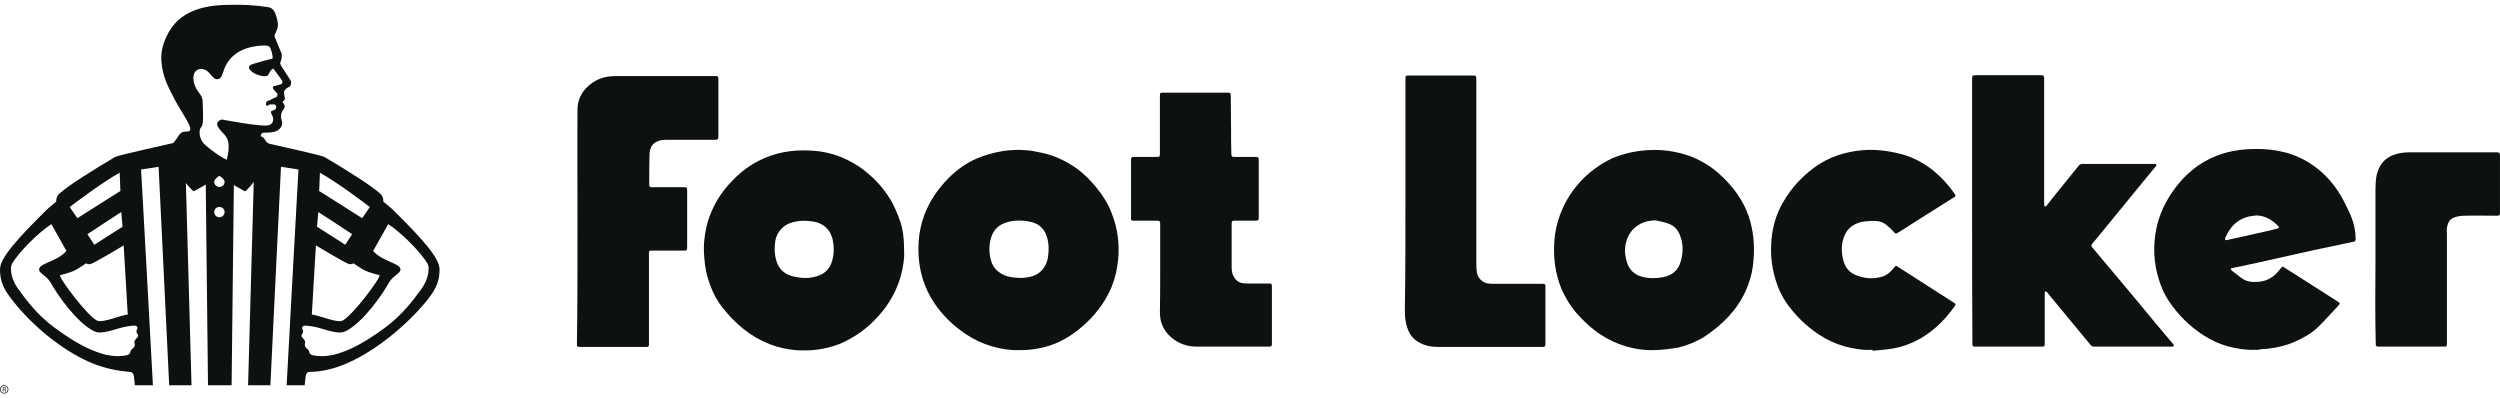
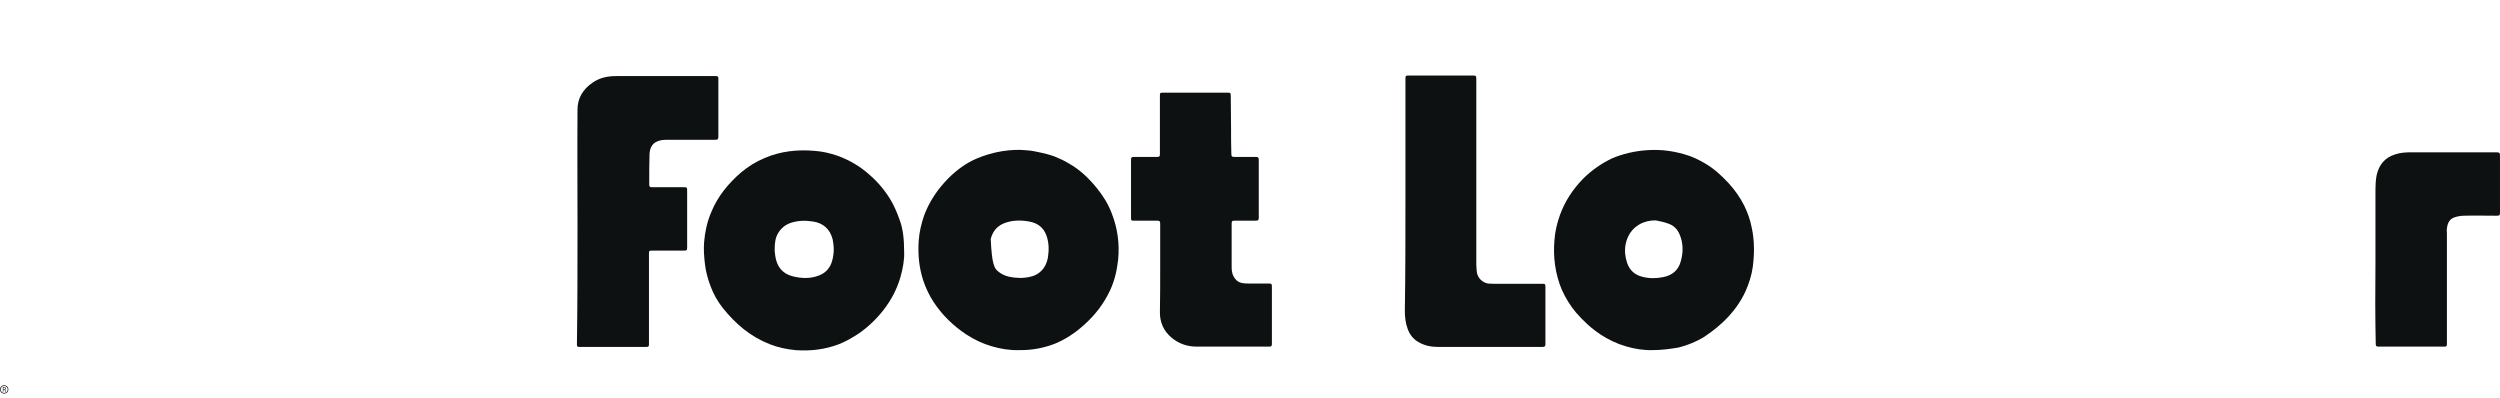
<svg xmlns="http://www.w3.org/2000/svg" width="182" height="29" viewBox="0 0 182 29" fill="none">
  <g clip-path="url(#clip0_2268_5471)">
    <path d="M0.331 28.378H0.247V28.516H0.206V28.185H0.355C0.395 28.185 0.421 28.212 0.421 28.25V28.313C0.421 28.345 0.403 28.369 0.374 28.376L0.439 28.516H0.391L0.331 28.378ZM0.247 28.341H0.35C0.367 28.341 0.38 28.327 0.38 28.311V28.253C0.38 28.236 0.367 28.223 0.35 28.223H0.247V28.341Z" fill="#0E1111" />
    <path d="M0.305 28.654C0.137 28.654 0 28.518 0 28.35C0 28.183 0.137 28.047 0.305 28.047C0.473 28.047 0.61 28.183 0.61 28.35C0.61 28.518 0.473 28.654 0.305 28.654ZM0.305 28.094C0.163 28.094 0.047 28.209 0.047 28.35C0.047 28.492 0.163 28.607 0.305 28.607C0.447 28.607 0.563 28.492 0.563 28.35C0.563 28.209 0.447 28.094 0.305 28.094Z" fill="#0E1111" />
-     <path d="M28.51 15.181L27.906 14.676C27.909 14.593 27.933 14.321 27.645 14.066C26.954 13.457 25.224 12.379 23.627 11.43C23.439 11.318 20.38 10.635 19.592 10.461C19.542 10.437 19.494 10.411 19.449 10.38C19.324 10.272 19.268 10.109 19.185 10.031C19.135 9.984 19.057 9.947 18.982 9.918C18.981 9.798 19.061 9.663 19.172 9.663C19.333 9.663 19.732 9.651 19.942 9.602C20.328 9.513 20.651 9.175 20.51 8.77C20.442 8.575 20.433 8.364 20.513 8.178C20.551 8.091 20.6 8.001 20.666 7.921C20.713 7.861 20.736 7.785 20.723 7.71C20.698 7.557 20.562 7.435 20.562 7.435C20.562 7.435 20.673 7.332 20.744 7.209L20.674 6.758C20.673 6.722 20.678 6.688 20.687 6.657C20.733 6.512 20.878 6.415 21.073 6.306C21.197 6.236 21.231 6.012 21.161 5.866L20.478 4.806C20.431 4.72 20.373 4.619 20.412 4.531C20.463 4.414 20.523 4.213 20.513 3.93C20.513 3.93 20.037 2.792 19.994 2.666C19.984 2.636 19.987 2.592 19.995 2.543C19.994 2.543 19.993 2.543 19.992 2.542C20.136 2.247 20.279 1.981 20.219 1.639C20.152 1.266 20.032 0.607 19.559 0.528C19.069 0.446 18.674 0.405 18.16 0.373C17.734 0.347 16.448 0.314 15.604 0.413C14.599 0.531 13.645 0.839 12.914 1.524C12.344 2.058 11.658 3.26 11.746 4.423C11.835 5.587 12.214 6.269 12.719 7.245C13.265 8.299 14.175 9.423 13.741 9.559C13.733 9.562 13.725 9.563 13.716 9.565C13.652 9.569 13.588 9.573 13.528 9.577C13.529 9.579 13.529 9.581 13.53 9.583C13.403 9.586 13.263 9.586 13.114 9.734C12.972 9.875 12.755 10.303 12.593 10.419C12.593 10.419 8.59 11.301 8.374 11.429C6.777 12.378 5.047 13.456 4.356 14.066C4.068 14.32 4.092 14.592 4.095 14.675L3.491 15.181C1.286 17.352 0 18.765 0 19.613C0 20.376 0.205 20.918 0.69 21.578C2.009 23.374 4.068 25.154 6.067 26.148C6.891 26.558 7.9 26.948 9.445 27.072C9.619 27.086 9.713 27.182 9.743 27.373C9.756 27.459 9.787 27.687 9.818 28.047H11.132C10.957 24.669 10.31 13.044 10.271 12.338L11.546 12.143L12.318 28.047H13.942L13.533 13.327C13.839 13.724 14.091 13.928 14.095 13.932C14.095 13.932 14.5 13.719 14.978 13.438L15.142 28.047H16.861L17.025 13.473C17.192 13.571 17.349 13.659 17.479 13.732C17.699 13.862 17.841 13.932 17.841 13.932C17.841 13.932 17.843 13.931 17.844 13.93C17.846 13.931 17.848 13.932 17.848 13.932C17.85 13.93 17.921 13.871 18.032 13.758C18.148 13.643 18.304 13.473 18.472 13.247L18.061 28.047H19.684L20.456 12.143L21.729 12.338C21.69 13.044 21.044 24.668 20.868 28.047H22.182C22.213 27.686 22.244 27.459 22.257 27.373C22.287 27.182 22.381 27.072 22.555 27.072C26.053 27.072 29.991 23.374 31.31 21.578C31.795 20.918 32 20.376 32 19.614C32.001 18.765 30.714 17.352 28.51 15.181ZM6.603 19.219C6.962 19.1 9.004 17.866 9.004 17.866L9.296 22.828L9.3 22.895C8.724 22.973 7.537 23.494 7.117 23.358C6.45 23.141 4.203 20.133 4.377 20.036C4.377 20.036 5.093 19.862 5.446 19.684C5.8 19.507 6.265 19.166 6.265 19.166C6.265 19.166 6.421 19.279 6.603 19.219ZM5.634 15.885L5.077 15.072C5.077 15.072 5.079 15.07 5.08 15.069C5.173 14.986 7.471 13.252 8.711 12.574C8.706 12.621 8.762 13.815 8.765 13.9C8.765 13.903 8.766 13.905 8.766 13.905C8.766 13.905 5.681 15.843 5.634 15.885ZM6.367 17.046C6.472 16.966 8.828 15.435 8.828 15.435L8.921 16.5L8.922 16.505C8.922 16.505 6.894 17.793 6.866 17.82L6.364 17.049C6.364 17.048 6.365 17.047 6.367 17.046ZM26.366 15.885C26.319 15.843 23.235 13.905 23.235 13.905C23.235 13.905 23.235 13.903 23.236 13.9C23.239 13.815 23.295 12.622 23.29 12.574C24.53 13.253 26.828 14.986 26.921 15.069C26.922 15.07 26.924 15.072 26.924 15.072L26.366 15.885ZM25.135 17.82C25.107 17.793 23.079 16.505 23.079 16.505L23.08 16.5L23.173 15.435C23.173 15.435 25.529 16.965 25.634 17.045C25.636 17.047 25.637 17.048 25.637 17.048L25.135 17.82ZM22.701 22.895L22.705 22.828L22.997 17.866C22.997 17.866 25.04 19.1 25.398 19.219C25.58 19.279 25.737 19.166 25.737 19.166C25.737 19.166 26.202 19.507 26.555 19.684C26.909 19.862 27.625 20.036 27.625 20.036C27.798 20.133 25.552 23.141 24.885 23.358C24.464 23.494 23.278 22.973 22.701 22.895ZM31.205 19.551C31.205 19.552 31.205 19.553 31.205 19.555C31.202 19.848 31.128 20.409 30.694 21.013C30.082 21.862 29.264 22.941 28.055 23.837C27.189 24.48 26.316 25.036 25.476 25.412C25.29 25.496 25.105 25.57 24.922 25.635C24.482 25.801 23.973 25.927 23.439 25.927C23.209 25.93 22.985 25.91 22.768 25.863C22.765 25.862 22.76 25.858 22.756 25.855C22.476 25.779 22.549 25.609 22.447 25.476C22.394 25.406 22.213 25.283 22.197 25.189C22.175 25.068 22.219 25.008 22.211 24.883C22.199 24.712 21.97 24.588 21.949 24.459C21.93 24.34 22.058 24.276 22.07 24.151C22.079 24.068 21.986 23.911 21.992 23.861C22.004 23.76 22.101 23.703 22.216 23.705C22.395 23.708 22.587 23.734 22.774 23.771C23.106 23.825 23.436 23.93 23.751 24.024C24.198 24.149 24.619 24.253 24.98 24.18C25.037 24.166 25.093 24.146 25.146 24.12C26.443 23.478 27.851 21.421 28.318 20.573C28.605 20.052 29.222 19.893 29.15 19.572C29.148 19.562 29.145 19.552 29.141 19.542C28.998 19.131 27.85 19.036 27.163 18.271L27.165 18.268L28.262 16.316C29.295 16.992 30.697 18.448 31.108 19.171C31.173 19.286 31.206 19.418 31.205 19.551ZM9.93 24.151C9.943 24.276 10.071 24.34 10.052 24.459C10.031 24.588 9.801 24.712 9.79 24.882C9.782 25.008 9.825 25.068 9.804 25.188C9.788 25.283 9.608 25.406 9.554 25.475C9.451 25.609 9.524 25.779 9.245 25.855C9.241 25.858 9.236 25.861 9.233 25.862C9.016 25.909 8.792 25.93 8.562 25.927C8.028 25.926 7.519 25.801 7.079 25.635C6.896 25.57 6.712 25.495 6.525 25.412C5.686 25.035 4.813 24.48 3.946 23.837C2.738 22.94 1.919 21.862 1.308 21.012C0.873 20.408 0.8 19.847 0.796 19.555C0.796 19.553 0.796 19.552 0.796 19.551C0.795 19.417 0.829 19.286 0.894 19.17C1.306 18.447 2.707 16.991 3.74 16.314L4.837 18.267L4.839 18.269C4.152 19.035 3.003 19.13 2.861 19.541C2.857 19.551 2.854 19.561 2.852 19.571C2.78 19.892 3.397 20.051 3.684 20.572C4.151 21.419 5.56 23.476 6.856 24.118C6.91 24.145 6.965 24.164 7.022 24.179C7.384 24.252 7.804 24.148 8.251 24.023C8.566 23.928 8.895 23.824 9.228 23.77C9.416 23.733 9.607 23.707 9.786 23.704C9.9 23.702 9.998 23.759 10.01 23.86C10.014 23.911 9.922 24.067 9.93 24.151ZM20.547 5.89C20.588 5.967 20.543 6.126 20.46 6.13L19.878 6.293C19.849 6.401 19.871 6.454 19.944 6.543L20.05 6.657L20.16 6.778C20.243 6.889 20.197 7.048 20.068 7.093L19.979 7.124C19.913 7.146 19.779 7.233 19.652 7.293C19.537 7.322 19.449 7.341 19.409 7.411C19.286 7.627 19.408 7.702 19.469 7.702C19.525 7.702 19.564 7.633 19.63 7.603L19.931 7.6C19.974 7.6 20.016 7.613 20.049 7.641C20.127 7.711 20.127 7.89 20.057 7.957L19.747 8.099C19.662 8.181 19.839 8.418 19.864 8.512C19.917 8.717 19.918 9.058 19.491 9.13C18.903 9.228 16.16 8.7 16.16 8.7C16.16 8.7 15.624 8.808 15.874 9.239C16.118 9.66 16.467 9.79 16.6 10.272C16.749 10.815 16.505 11.631 16.505 11.631C15.899 11.348 15.368 10.905 15.015 10.62C14.843 10.48 14.723 10.323 14.645 10.164C14.505 9.845 14.472 9.431 14.661 9.239C14.853 9.044 14.765 7.948 14.756 7.44C14.75 7.086 14.645 6.968 14.423 6.657C14.406 6.633 14.389 6.608 14.37 6.581C14.119 6.211 13.939 5.568 14.215 5.222C14.333 5.074 14.48 5.02 14.625 5.015C14.81 5.019 14.99 5.101 15.096 5.179C15.29 5.322 15.518 5.758 15.794 5.77C15.981 5.779 16.117 5.666 16.227 5.304C16.408 4.703 16.857 3.686 18.473 3.386C18.803 3.324 19.462 3.253 19.609 3.396C19.755 3.539 19.907 4.229 19.832 4.261C19.832 4.261 18.318 4.651 18.205 4.749C17.991 4.934 18.218 5.152 18.476 5.314C18.736 5.478 19.078 5.55 19.243 5.55C19.246 5.55 19.25 5.55 19.254 5.55C19.256 5.55 19.26 5.55 19.262 5.55C19.363 5.551 19.488 5.533 19.539 5.425C19.719 5.051 19.822 5.028 19.911 4.996C20.108 5.308 20.444 5.694 20.547 5.89ZM16.351 13.233C16.351 13.441 16.181 13.61 15.972 13.61C15.763 13.61 15.594 13.441 15.594 13.233C15.594 13.116 15.714 12.993 15.819 12.907C15.9 12.841 15.972 12.798 15.972 12.798L15.973 12.799C15.98 12.803 16.046 12.844 16.122 12.905C16.227 12.991 16.351 13.115 16.351 13.233ZM16.351 15.442C16.351 15.649 16.181 15.818 15.972 15.818C15.763 15.818 15.594 15.649 15.594 15.442C15.594 15.234 15.763 15.064 15.972 15.064C16.181 15.064 16.351 15.234 16.351 15.442Z" fill="#0E1111" />
-     <path d="M182 0.5H42V28.5H182V0.5Z" fill="none" />
-     <path d="M143.569 15.386V5.729C143.569 5.518 143.612 5.475 143.824 5.475C145.416 5.475 146.988 5.475 148.58 5.475C148.771 5.475 148.813 5.518 148.813 5.708C148.813 8.758 148.813 11.807 148.813 14.857C148.813 14.878 148.813 14.899 148.813 14.921C148.835 14.963 148.856 15.005 148.856 15.048C148.898 15.027 148.941 15.005 148.983 14.984C149.111 14.836 149.217 14.688 149.344 14.518C150.002 13.713 150.639 12.909 151.297 12.104C151.382 11.977 151.489 11.934 151.658 11.934C153.314 11.934 154.992 11.934 156.648 11.934C156.733 11.934 156.796 11.934 156.881 11.934C156.924 11.934 156.966 11.956 156.987 11.998C157.009 12.019 156.966 12.083 156.945 12.104C156.627 12.506 156.287 12.887 155.968 13.29C154.992 14.476 154.015 15.683 153.038 16.869C152.805 17.166 152.571 17.441 152.317 17.737C152.232 17.843 152.232 17.907 152.317 18.013C153.017 18.838 153.718 19.686 154.418 20.512C155.289 21.549 156.138 22.566 156.987 23.604C157.391 24.091 157.815 24.578 158.219 25.065C158.24 25.107 158.261 25.15 158.261 25.192C158.219 25.213 158.176 25.234 158.134 25.234C156.244 25.234 154.334 25.234 152.444 25.234C152.338 25.234 152.253 25.192 152.189 25.107C151.319 24.07 150.469 23.011 149.599 21.973C149.408 21.74 149.217 21.528 149.047 21.295C149.005 21.253 148.941 21.232 148.898 21.189C148.877 21.253 148.856 21.295 148.856 21.359C148.856 22.587 148.856 23.815 148.856 25.044C148.856 25.213 148.835 25.234 148.622 25.234C147.667 25.234 146.733 25.234 145.777 25.234H143.867C143.591 25.234 143.591 25.234 143.591 24.959C143.569 21.782 143.569 18.584 143.569 15.386Z" fill="#0E1111" />
    <path d="M120.32 25.488C119.683 25.51 119.004 25.404 118.367 25.213C117.709 25.023 117.093 24.726 116.541 24.366C115.862 23.921 115.267 23.371 114.736 22.756C114.312 22.248 113.972 21.698 113.696 21.084C113.208 19.919 113.059 18.69 113.165 17.462C113.208 16.848 113.356 16.234 113.569 15.641C113.93 14.645 114.503 13.777 115.246 13.015C115.862 12.4 116.562 11.913 117.348 11.532C117.73 11.363 118.155 11.236 118.579 11.13C119.407 10.939 120.235 10.876 121.063 10.939C121.594 10.982 122.125 11.088 122.634 11.236C123.165 11.384 123.653 11.617 124.12 11.892C124.779 12.273 125.331 12.782 125.84 13.332C126.307 13.841 126.689 14.391 126.987 14.984C127.22 15.471 127.411 15.98 127.517 16.53C127.73 17.483 127.73 18.457 127.602 19.432C127.517 20.046 127.326 20.639 127.072 21.211C126.413 22.63 125.352 23.667 124.078 24.514C123.505 24.874 122.868 25.128 122.21 25.298C121.573 25.404 120.978 25.488 120.32 25.488ZM120.532 16.043C120.108 16.043 119.704 16.128 119.344 16.34C118.791 16.657 118.473 17.166 118.346 17.78C118.261 18.224 118.303 18.69 118.452 19.135C118.643 19.686 119.025 20.025 119.577 20.152C120.065 20.279 120.575 20.279 121.084 20.173C121.743 20.046 122.188 19.665 122.358 19.029C122.549 18.373 122.549 17.695 122.273 17.06C122.104 16.657 121.806 16.382 121.382 16.255C121.106 16.149 120.808 16.107 120.532 16.043Z" fill="#0E1111" />
    <path d="M65.823 18.394C65.844 18.86 65.738 19.538 65.547 20.194C65.292 21.062 64.889 21.825 64.337 22.545C63.827 23.201 63.233 23.773 62.575 24.239C62.107 24.557 61.619 24.832 61.109 25.044C60.069 25.446 58.986 25.573 57.904 25.489C57.267 25.425 56.651 25.298 56.056 25.065C54.634 24.514 53.551 23.583 52.617 22.418C52.235 21.931 51.938 21.401 51.725 20.829C51.534 20.321 51.386 19.792 51.322 19.241C51.258 18.712 51.216 18.161 51.258 17.632C51.322 16.89 51.471 16.17 51.768 15.471C52.235 14.307 53.02 13.354 53.955 12.549C54.464 12.125 55.037 11.765 55.653 11.511C56.821 11.003 58.052 10.876 59.305 10.982C59.878 11.024 60.43 11.151 60.982 11.342C61.853 11.659 62.638 12.125 63.318 12.739C63.976 13.311 64.528 13.989 64.952 14.751C65.165 15.154 65.335 15.556 65.483 15.98C65.738 16.636 65.823 17.399 65.823 18.394ZM56.396 18.203C56.396 18.288 56.417 18.457 56.439 18.627C56.545 19.389 56.948 19.919 57.691 20.109C58.349 20.279 59.008 20.3 59.645 20.046C60.133 19.855 60.451 19.474 60.579 18.987C60.727 18.479 60.727 17.97 60.621 17.441C60.43 16.657 59.899 16.234 59.199 16.128C58.647 16.043 58.095 16.043 57.543 16.234C57.182 16.361 56.885 16.594 56.672 16.933C56.439 17.293 56.396 17.695 56.396 18.203Z" fill="#0E1111" />
-     <path d="M74.163 25.488C73.527 25.509 72.868 25.404 72.21 25.213C71.552 25.022 70.915 24.726 70.342 24.345C69.408 23.73 68.601 22.947 67.985 22.015C67.645 21.507 67.391 20.956 67.2 20.384C66.902 19.453 66.817 18.5 66.881 17.547C66.924 16.89 67.072 16.276 67.285 15.662C67.667 14.645 68.261 13.777 69.026 12.993C69.641 12.379 70.321 11.871 71.127 11.532C71.722 11.278 72.338 11.108 72.975 11.003C73.548 10.918 74.142 10.876 74.716 10.939C75.098 10.96 75.48 11.045 75.862 11.13C76.159 11.193 76.456 11.278 76.754 11.384C77.115 11.532 77.497 11.701 77.837 11.913C78.622 12.358 79.259 12.972 79.832 13.671C80.299 14.243 80.681 14.857 80.936 15.535C81.361 16.615 81.51 17.737 81.403 18.881C81.318 19.664 81.148 20.427 80.809 21.147C80.342 22.142 79.684 22.989 78.856 23.709C78.24 24.26 77.561 24.705 76.796 25.022C76.032 25.319 75.14 25.509 74.163 25.488ZM74.333 20.236C74.418 20.236 74.503 20.215 74.609 20.215C74.992 20.173 75.352 20.088 75.65 19.855C76.011 19.58 76.202 19.198 76.287 18.754C76.371 18.203 76.371 17.674 76.18 17.144C75.968 16.551 75.522 16.233 74.928 16.128C74.355 16.022 73.781 16.022 73.208 16.212C72.635 16.403 72.274 16.805 72.125 17.398C71.998 17.885 71.998 18.394 72.125 18.881C72.21 19.241 72.38 19.537 72.677 19.77C73.166 20.173 73.739 20.215 74.333 20.236Z" fill="#0E1111" />
-     <path d="M164.142 25.467C163.484 25.488 162.826 25.383 162.189 25.213C161.509 25.023 160.894 24.726 160.32 24.345C159.365 23.709 158.58 22.926 157.943 21.994C157.603 21.507 157.348 20.956 157.178 20.384C156.775 19.135 156.732 17.886 156.987 16.615C157.157 15.831 157.454 15.09 157.879 14.391C158.346 13.629 158.898 12.951 159.599 12.379C160.129 11.934 160.724 11.596 161.361 11.342C162.444 10.918 163.569 10.812 164.715 10.854C165.331 10.876 165.925 10.982 166.499 11.13C167.348 11.384 168.112 11.786 168.792 12.337C169.514 12.93 170.087 13.65 170.533 14.455C170.766 14.899 171 15.365 171.191 15.831C171.382 16.318 171.488 16.848 171.488 17.377C171.488 17.547 171.446 17.589 171.276 17.61C170.787 17.716 170.278 17.822 169.79 17.928C169.344 18.013 168.919 18.119 168.473 18.203C168.027 18.309 167.582 18.394 167.136 18.5C166.69 18.606 166.265 18.69 165.819 18.796C165.352 18.902 164.864 19.008 164.397 19.114C163.972 19.199 163.548 19.305 163.123 19.389C162.911 19.431 162.698 19.474 162.486 19.516C162.444 19.516 162.401 19.559 162.401 19.58C162.422 19.622 162.444 19.686 162.486 19.707C162.698 19.876 162.932 20.046 163.144 20.215C163.548 20.533 163.993 20.554 164.461 20.512C165.097 20.448 165.586 20.13 165.968 19.622C166.159 19.368 166.159 19.368 166.435 19.559C166.966 19.898 167.497 20.236 168.027 20.575C168.728 21.02 169.45 21.486 170.15 21.93C170.384 22.079 170.384 22.079 170.193 22.291C169.726 22.778 169.301 23.286 168.813 23.752C168.537 24.027 168.24 24.26 167.9 24.451C167.497 24.684 167.072 24.895 166.647 25.044C165.968 25.277 165.267 25.404 164.545 25.425C164.418 25.488 164.269 25.467 164.142 25.467ZM164.269 15.683C164.036 15.725 163.781 15.725 163.548 15.81C163.059 15.958 162.656 16.255 162.359 16.678C162.21 16.869 162.104 17.102 161.998 17.314C161.977 17.356 161.998 17.42 161.998 17.462C161.998 17.483 162.061 17.483 162.083 17.483C162.571 17.377 163.038 17.271 163.526 17.166C163.993 17.06 164.461 16.954 164.928 16.848C165.225 16.784 165.501 16.721 165.798 16.636C165.926 16.594 165.947 16.551 165.862 16.467C165.416 16.001 164.906 15.704 164.269 15.683Z" fill="#0E1111" />
+     <path d="M74.163 25.488C73.527 25.509 72.868 25.404 72.21 25.213C71.552 25.022 70.915 24.726 70.342 24.345C69.408 23.73 68.601 22.947 67.985 22.015C67.645 21.507 67.391 20.956 67.2 20.384C66.902 19.453 66.817 18.5 66.881 17.547C66.924 16.89 67.072 16.276 67.285 15.662C67.667 14.645 68.261 13.777 69.026 12.993C69.641 12.379 70.321 11.871 71.127 11.532C71.722 11.278 72.338 11.108 72.975 11.003C73.548 10.918 74.142 10.876 74.716 10.939C75.098 10.96 75.48 11.045 75.862 11.13C76.159 11.193 76.456 11.278 76.754 11.384C77.115 11.532 77.497 11.701 77.837 11.913C78.622 12.358 79.259 12.972 79.832 13.671C80.299 14.243 80.681 14.857 80.936 15.535C81.361 16.615 81.51 17.737 81.403 18.881C81.318 19.664 81.148 20.427 80.809 21.147C80.342 22.142 79.684 22.989 78.856 23.709C78.24 24.26 77.561 24.705 76.796 25.022C76.032 25.319 75.14 25.509 74.163 25.488ZM74.333 20.236C74.418 20.236 74.503 20.215 74.609 20.215C74.992 20.173 75.352 20.088 75.65 19.855C76.011 19.58 76.202 19.198 76.287 18.754C76.371 18.203 76.371 17.674 76.18 17.144C75.968 16.551 75.522 16.233 74.928 16.128C74.355 16.022 73.781 16.022 73.208 16.212C72.635 16.403 72.274 16.805 72.125 17.398C72.21 19.241 72.38 19.537 72.677 19.77C73.166 20.173 73.739 20.215 74.333 20.236Z" fill="#0E1111" />
    <path d="M42.042 16.404C42.042 13.587 42.021 10.792 42.042 7.975C42.042 7.149 42.446 6.493 43.125 6.027C43.635 5.667 44.208 5.54 44.824 5.54C47.159 5.54 49.495 5.54 51.83 5.54C51.873 5.54 51.894 5.54 51.936 5.54C52.34 5.518 52.297 5.561 52.297 5.921C52.297 7.255 52.297 8.568 52.297 9.902C52.297 10.135 52.276 10.178 52.021 10.178C50.853 10.178 49.707 10.178 48.539 10.178C48.306 10.178 48.072 10.199 47.881 10.284C47.456 10.432 47.308 10.813 47.286 11.215C47.265 11.851 47.265 12.486 47.265 13.1C47.265 13.227 47.265 13.333 47.265 13.46C47.265 13.587 47.329 13.63 47.435 13.63C48.2 13.63 48.964 13.63 49.728 13.63C50.025 13.63 50.025 13.63 50.025 13.926C50.025 15.281 50.025 16.637 50.025 17.971C50.025 18.225 50.004 18.246 49.749 18.246C48.985 18.246 48.2 18.246 47.435 18.246C47.265 18.246 47.244 18.268 47.244 18.437C47.244 20.661 47.244 22.863 47.244 25.087C47.244 25.214 47.202 25.256 47.074 25.256C45.439 25.256 43.805 25.256 42.149 25.256C42.021 25.256 42 25.193 42 25.087C42.042 22.186 42.042 19.305 42.042 16.404Z" fill="#0E1111" />
    <path d="M84.462 19.643V16.297C84.462 16.107 84.419 16.064 84.228 16.064C83.655 16.064 83.103 16.064 82.53 16.064C82.36 16.064 82.339 16.043 82.339 15.874C82.339 14.455 82.339 13.036 82.339 11.617C82.339 11.469 82.381 11.426 82.53 11.426C83.082 11.426 83.655 11.426 84.207 11.426C84.419 11.426 84.441 11.384 84.441 11.193C84.441 9.774 84.441 8.377 84.441 6.958C84.441 6.767 84.462 6.746 84.653 6.746C86.224 6.746 87.795 6.746 89.366 6.746C89.579 6.746 89.6 6.767 89.6 6.979C89.6 7.762 89.621 8.567 89.621 9.351C89.621 9.965 89.621 10.558 89.642 11.172C89.642 11.405 89.685 11.426 89.918 11.426C90.428 11.426 90.916 11.426 91.426 11.426C91.596 11.426 91.638 11.469 91.638 11.638C91.638 13.036 91.638 14.455 91.638 15.852C91.638 16.022 91.596 16.064 91.426 16.064C90.916 16.064 90.407 16.064 89.897 16.064C89.685 16.064 89.664 16.107 89.664 16.297C89.664 17.314 89.664 18.33 89.664 19.347C89.664 19.601 89.664 19.876 89.812 20.13C89.961 20.406 90.173 20.575 90.492 20.617C90.619 20.639 90.768 20.639 90.895 20.639C91.383 20.639 91.872 20.639 92.339 20.639C92.572 20.639 92.594 20.66 92.594 20.893V24.874C92.594 24.917 92.594 24.959 92.594 25.001C92.594 25.192 92.572 25.234 92.381 25.234C91.999 25.234 91.617 25.234 91.235 25.234C89.855 25.234 88.496 25.234 87.116 25.234C86.436 25.234 85.821 25.022 85.311 24.599C84.738 24.133 84.441 23.498 84.441 22.756C84.462 21.74 84.462 20.702 84.462 19.643Z" fill="#0E1111" />
-     <path d="M136.309 25.468C135.608 25.51 134.929 25.383 134.271 25.213C133.612 25.023 132.976 24.726 132.402 24.345C131.511 23.752 130.768 23.032 130.152 22.185C129.748 21.634 129.451 21.02 129.26 20.364C128.963 19.41 128.878 18.436 128.963 17.462C129.048 16.467 129.324 15.514 129.855 14.646C130.428 13.671 131.171 12.867 132.063 12.21C132.593 11.808 133.188 11.511 133.804 11.299C134.971 10.918 136.16 10.812 137.37 11.003C137.816 11.066 138.262 11.172 138.687 11.299C139.302 11.49 139.854 11.787 140.385 12.146C141.15 12.697 141.786 13.375 142.317 14.137C142.381 14.222 142.381 14.286 142.275 14.349C141.341 14.942 140.385 15.535 139.451 16.128C139.048 16.382 138.644 16.657 138.22 16.912C138.007 17.039 138.007 17.039 137.837 16.848C137.668 16.657 137.477 16.488 137.285 16.34C136.988 16.107 136.606 16.064 136.245 16.086C135.905 16.107 135.587 16.107 135.268 16.234C134.801 16.403 134.462 16.7 134.271 17.166C134.037 17.738 134.037 18.331 134.186 18.924C134.313 19.474 134.653 19.877 135.205 20.067C135.799 20.279 136.373 20.321 136.988 20.152C137.349 20.046 137.625 19.813 137.859 19.516C137.88 19.474 137.922 19.453 137.944 19.41C137.986 19.347 138.05 19.347 138.113 19.389C139.196 20.088 140.3 20.787 141.383 21.486C141.68 21.677 141.978 21.867 142.275 22.058C142.381 22.121 142.381 22.185 142.317 22.27C141.659 23.201 140.895 23.985 139.918 24.578C139.196 25.002 138.411 25.298 137.583 25.404C137.179 25.467 136.755 25.489 136.351 25.531C136.309 25.51 136.309 25.489 136.309 25.468Z" fill="#0E1111" />
    <path d="M102.316 14.349V5.751C102.316 5.518 102.337 5.497 102.571 5.497C104.121 5.497 105.67 5.497 107.242 5.497C107.454 5.497 107.475 5.539 107.475 5.751C107.475 10.262 107.475 14.752 107.475 19.263C107.475 19.453 107.496 19.644 107.518 19.834C107.581 20.237 107.921 20.576 108.324 20.639C108.494 20.66 108.664 20.66 108.855 20.66C110.002 20.66 111.169 20.66 112.316 20.66C112.486 20.66 112.507 20.703 112.507 20.893C112.507 22.079 112.507 23.244 112.507 24.43C112.507 24.642 112.507 24.854 112.507 25.065C112.507 25.192 112.464 25.256 112.316 25.256C111.764 25.256 111.212 25.256 110.66 25.256C108.664 25.256 106.668 25.256 104.651 25.256C104.163 25.256 103.675 25.15 103.25 24.896C102.889 24.684 102.634 24.366 102.486 23.964C102.316 23.519 102.273 23.075 102.273 22.609C102.316 19.856 102.316 17.102 102.316 14.349Z" fill="#0E1111" />
    <path d="M172.933 19.199C172.933 17.399 172.933 15.598 172.933 13.798C172.933 13.46 172.954 13.099 173.018 12.761C173.188 11.998 173.612 11.469 174.377 11.236C174.759 11.109 175.141 11.088 175.523 11.088C177.604 11.088 179.684 11.088 181.744 11.088C181.956 11.088 181.999 11.13 181.999 11.342C181.999 12.718 181.999 14.074 181.999 15.45C181.999 15.683 181.977 15.704 181.744 15.704C180.958 15.704 180.194 15.683 179.408 15.704C179.154 15.704 178.899 15.747 178.665 15.831C178.304 15.959 178.177 16.276 178.135 16.636C178.113 16.763 178.135 16.89 178.135 17.017C178.135 19.707 178.135 22.375 178.135 25.065C178.135 25.192 178.092 25.234 177.965 25.234C176.372 25.234 174.759 25.234 173.166 25.234C172.997 25.234 172.954 25.192 172.954 25.044C172.912 23.095 172.912 21.147 172.933 19.199Z" fill="#0E1111" />
  </g>
  <defs>
    <clipPath id="clip0_2268_5471">
      <rect width="182" height="28.308" fill="none" transform="translate(0 0.346)" />
    </clipPath>
  </defs>
</svg>